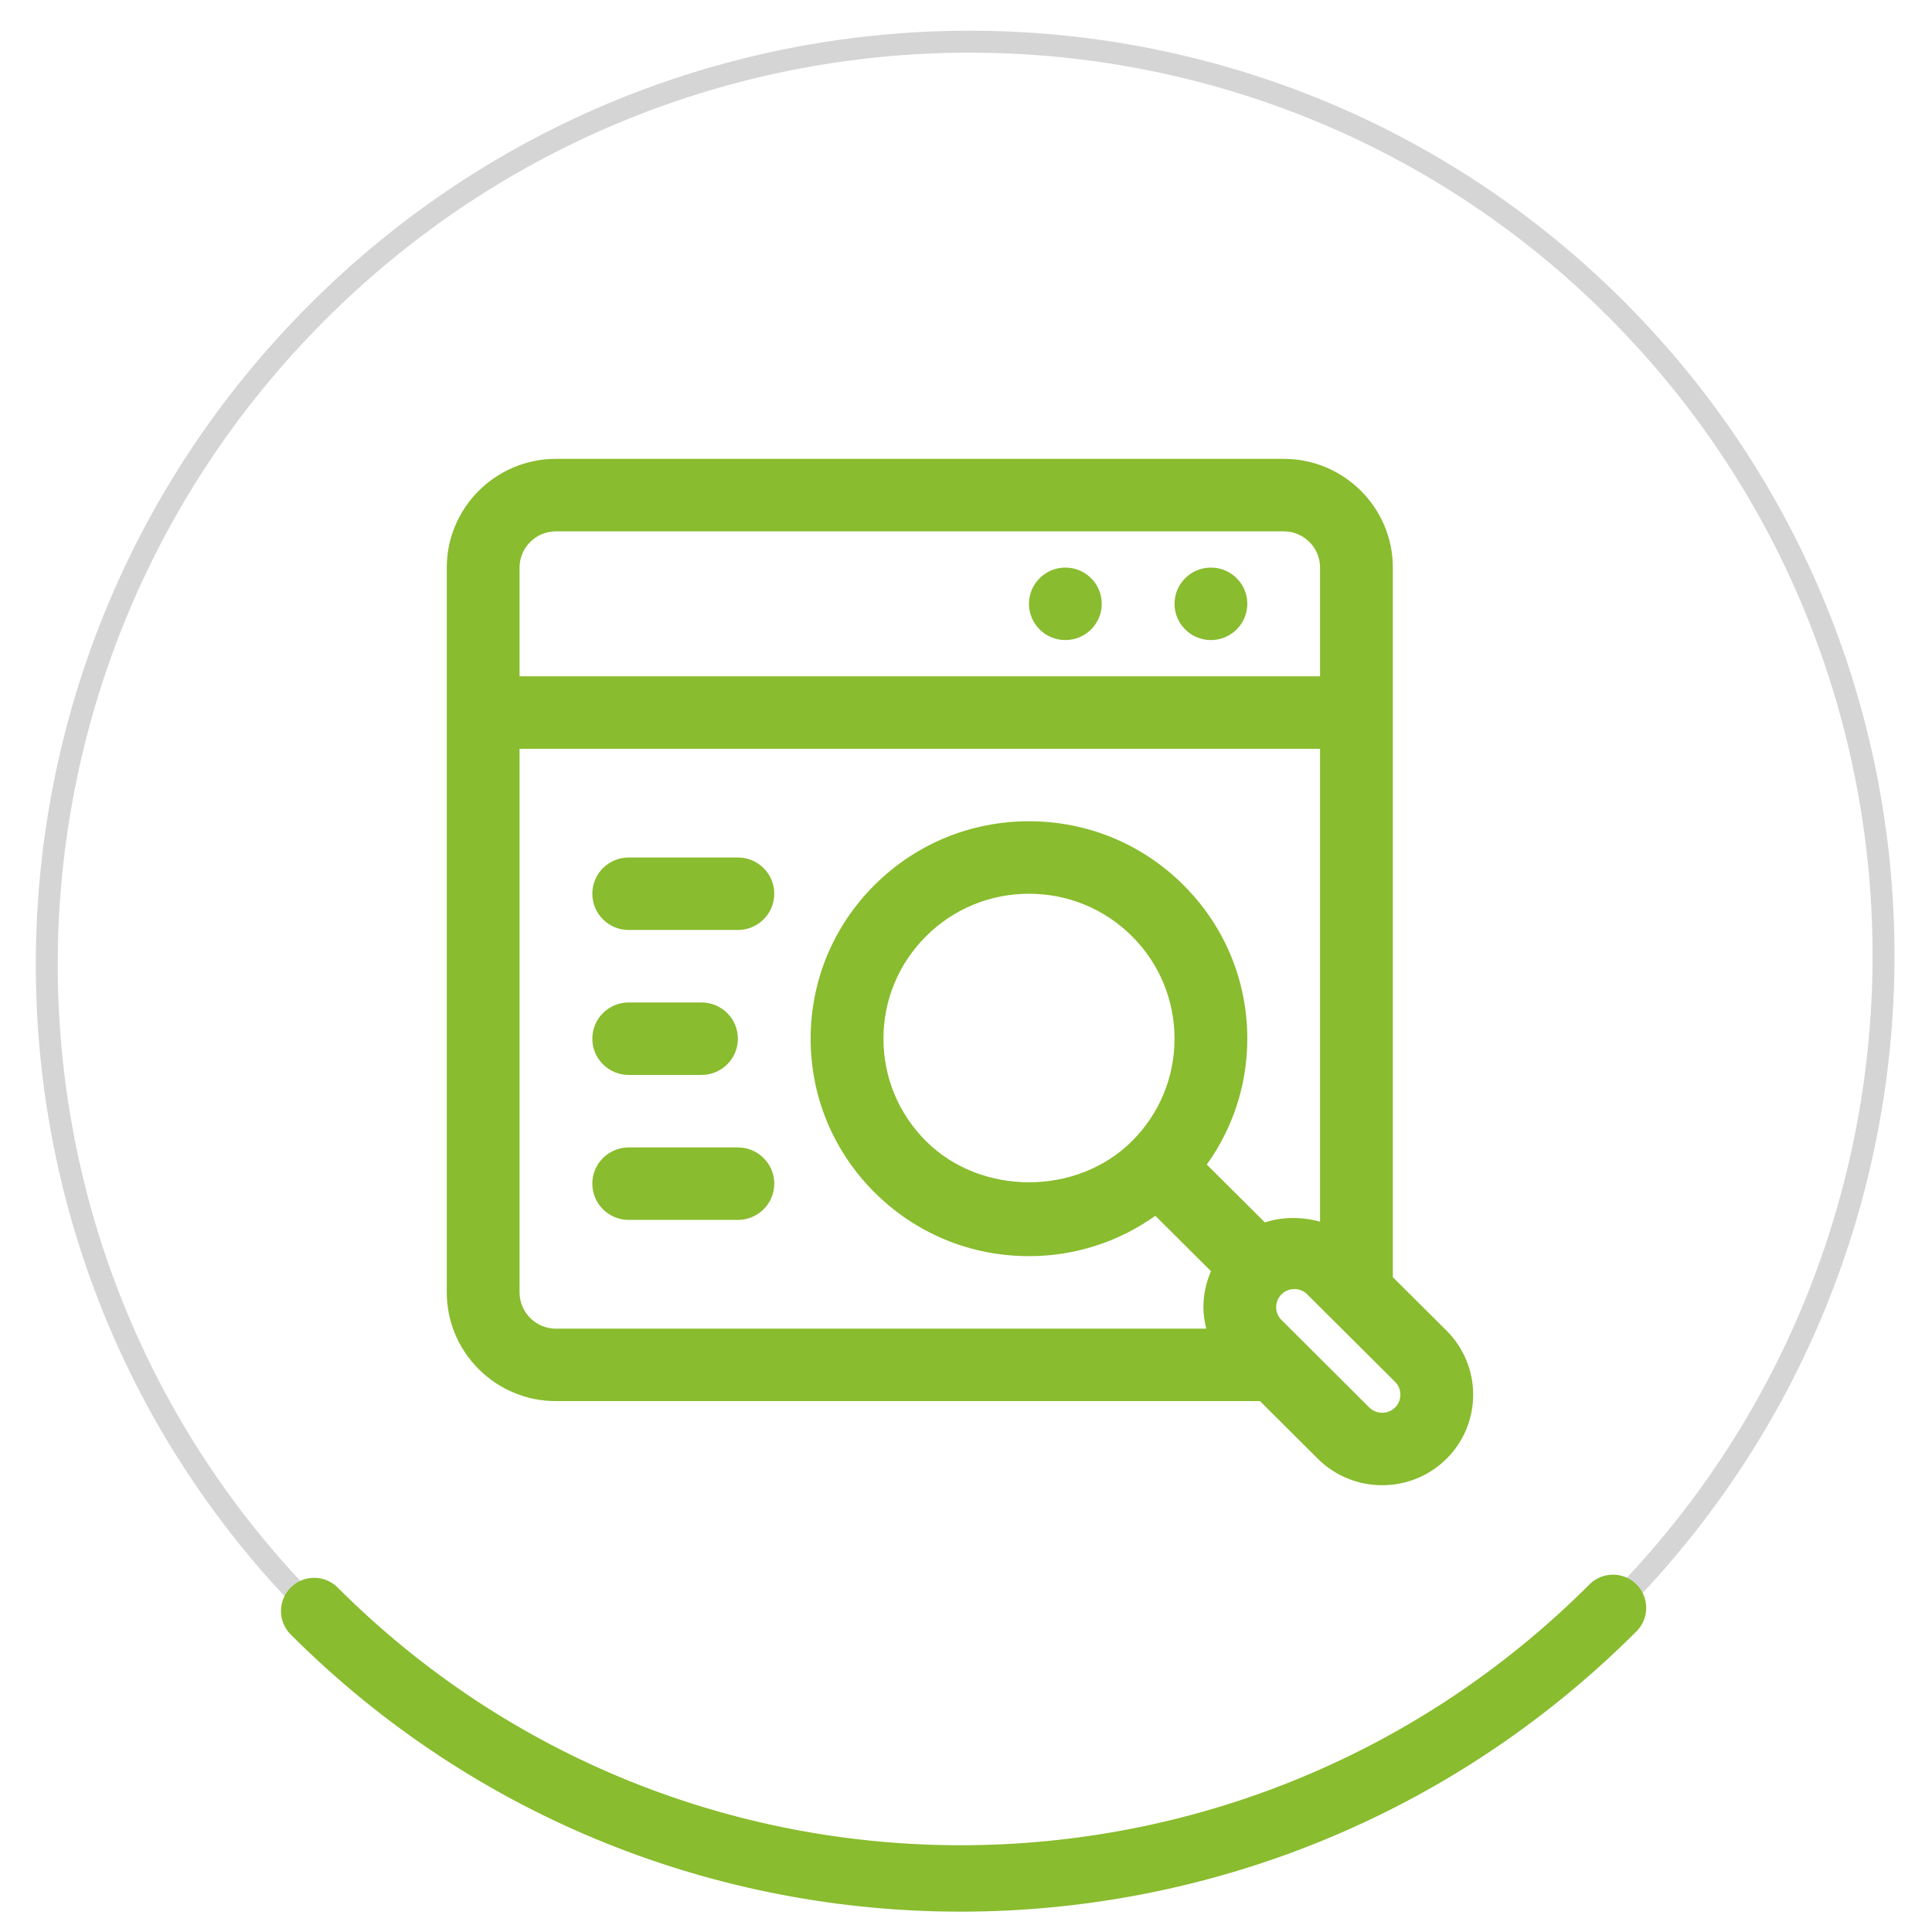
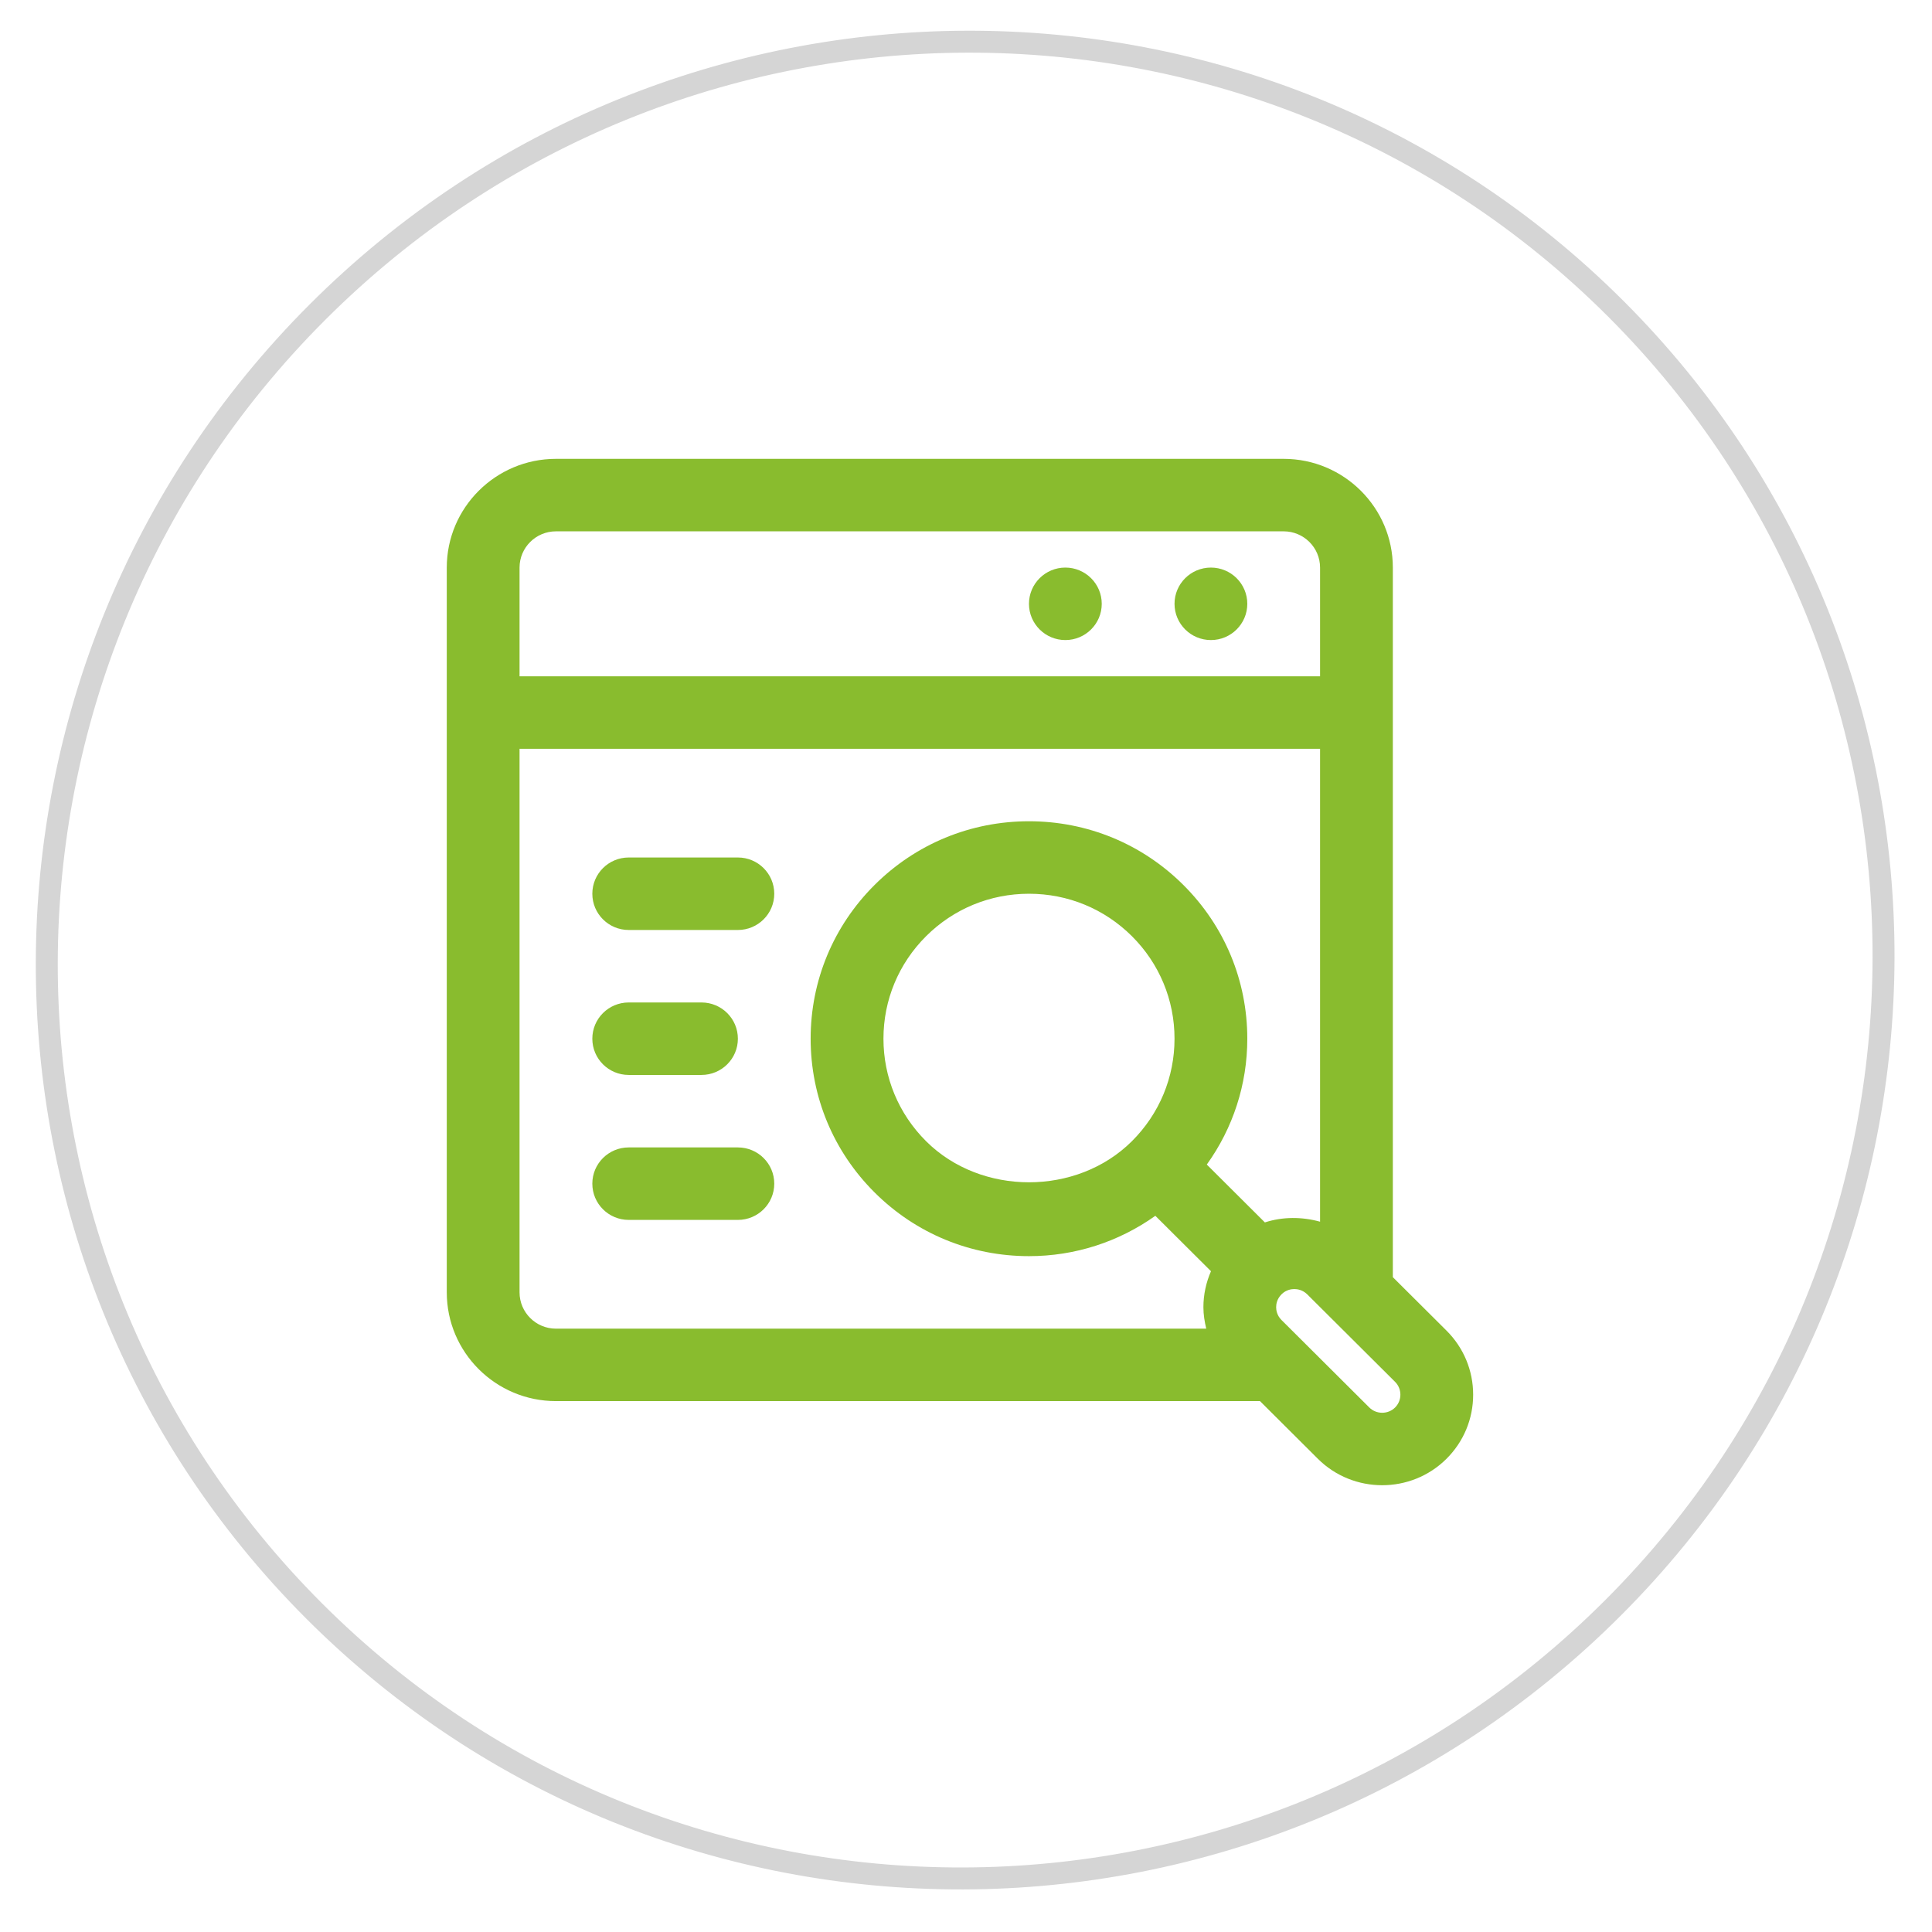
<svg xmlns="http://www.w3.org/2000/svg" width="160" height="160" viewBox="0 0 160 160" fill="none">
  <path d="M26.281 25.859C-3.493 55.633 -3.61 103.789 26.02 133.419C55.65 163.049 103.806 162.932 133.58 133.158C163.354 103.384 163.47 55.228 133.841 25.598C104.211 -4.032 56.054 -3.915 26.281 25.859Z" stroke="#D5D5D5" stroke-width="1.818" stroke-miterlimit="10" />
-   <path d="M26.02 133.419C55.65 163.049 103.806 162.932 133.58 133.158" stroke="#89BC2E" stroke-width="5.5" stroke-miterlimit="10" stroke-linecap="round" />
  <path d="M103.296 50.005C103.296 51.662 101.946 53.007 100.282 53.007C98.619 53.007 97.269 51.662 97.269 50.005C97.269 48.349 98.619 47.004 100.282 47.004C101.946 47.004 103.296 48.349 103.296 50.005ZM88.228 47.004C86.565 47.004 85.215 48.349 85.215 50.005C85.215 51.662 86.565 53.007 88.228 53.007C89.892 53.007 91.242 51.662 91.242 50.005C91.242 48.349 89.892 47.004 88.228 47.004ZM119.794 110.196L115.349 105.77V47.004C115.349 42.04 111.293 38 106.309 38H46.04C41.056 38 37 42.04 37 47.004V107.03C37 111.994 41.056 116.034 46.04 116.034H104.347L109.142 120.812C110.609 122.271 112.538 123 114.466 123C116.395 123 118.324 122.271 119.794 120.809C121.217 119.389 122 117.505 122 115.503C122 113.501 121.217 111.616 119.794 110.196ZM46.04 44.003H106.309C107.969 44.003 109.322 45.347 109.322 47.004V56.008H43.027V47.004C43.027 45.347 44.38 44.003 46.04 44.003ZM43.027 107.03V62.011H109.322V101.175C107.828 100.763 106.228 100.754 104.751 101.235L99.942 96.444C102.111 93.419 103.296 89.815 103.296 86.021C103.296 81.21 101.415 76.69 98.001 73.289C94.587 69.886 90.046 68.013 85.215 68.013C80.384 68.013 75.846 69.886 72.429 73.289C69.015 76.69 67.134 81.213 67.134 86.021C67.134 90.829 69.015 95.352 72.429 98.752C75.843 102.156 80.384 104.029 85.215 104.029C89.024 104.029 92.64 102.849 95.681 100.688L100.288 105.277C99.884 106.208 99.661 107.213 99.661 108.258C99.661 108.867 99.758 109.458 99.896 110.034H46.04C44.38 110.034 43.027 108.687 43.027 107.03ZM97.269 86.021C97.269 89.226 96.015 92.24 93.74 94.509C89.184 99.047 81.246 99.047 76.693 94.509C74.418 92.24 73.164 89.226 73.164 86.021C73.164 82.816 74.418 79.802 76.693 77.533C78.971 75.264 81.997 74.016 85.218 74.016C88.439 74.016 91.465 75.264 93.743 77.533C96.018 79.802 97.269 82.816 97.269 86.021ZM115.533 116.565C114.946 117.144 113.99 117.144 113.403 116.565L106.125 109.314C105.743 108.933 105.685 108.489 105.685 108.255C105.685 108.02 105.743 107.576 106.128 107.192C106.511 106.808 106.957 106.754 107.192 106.754C107.424 106.754 107.873 106.811 108.259 107.192L115.533 114.437C116.121 115.023 116.121 115.98 115.533 116.565ZM64.121 74.016C64.121 75.675 62.771 77.017 61.108 77.017H52.067C50.404 77.017 49.054 75.675 49.054 74.016C49.054 72.356 50.404 71.014 52.067 71.014H61.108C62.771 71.014 64.121 72.356 64.121 74.016ZM49.054 86.021C49.054 84.361 50.404 83.02 52.067 83.02H58.094C59.758 83.02 61.108 84.361 61.108 86.021C61.108 87.681 59.758 89.022 58.094 89.022H52.067C50.404 89.022 49.054 87.681 49.054 86.021ZM64.121 98.026C64.121 99.686 62.771 101.027 61.108 101.027H52.067C50.404 101.027 49.054 99.686 49.054 98.026C49.054 96.366 50.404 95.025 52.067 95.025H61.108C62.771 95.025 64.121 96.366 64.121 98.026Z" fill="#89BC2E" />
</svg>